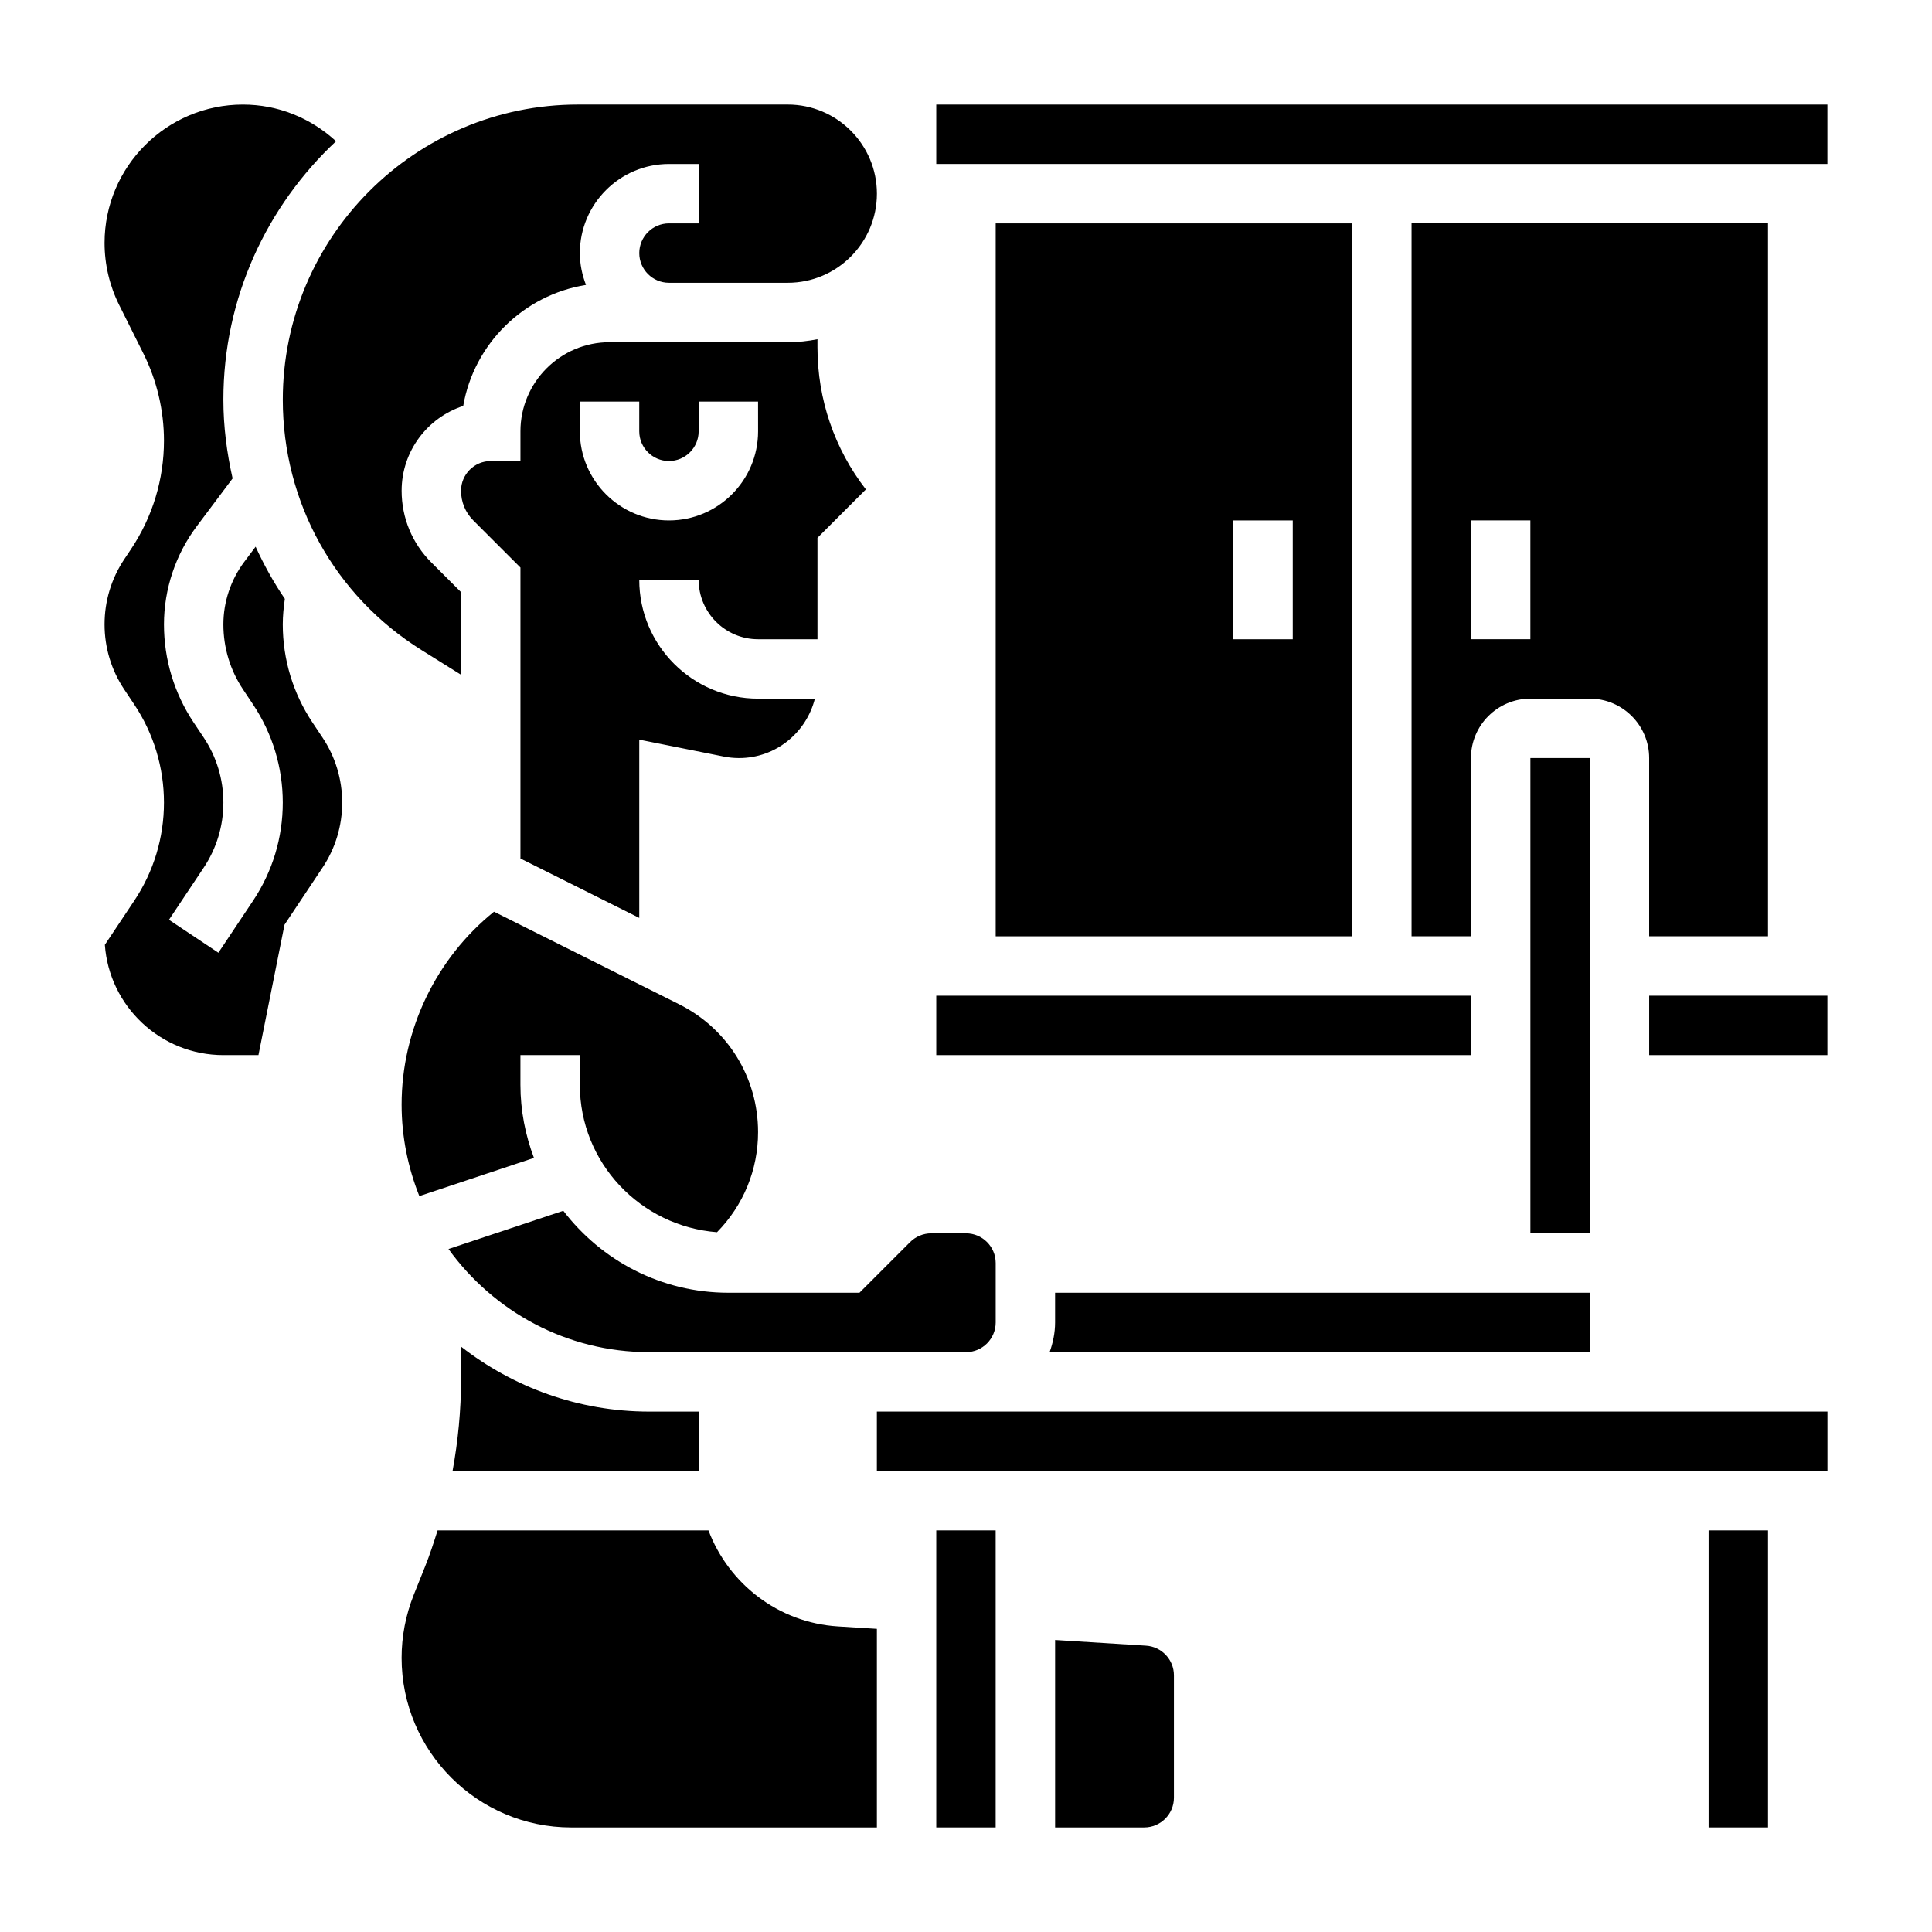
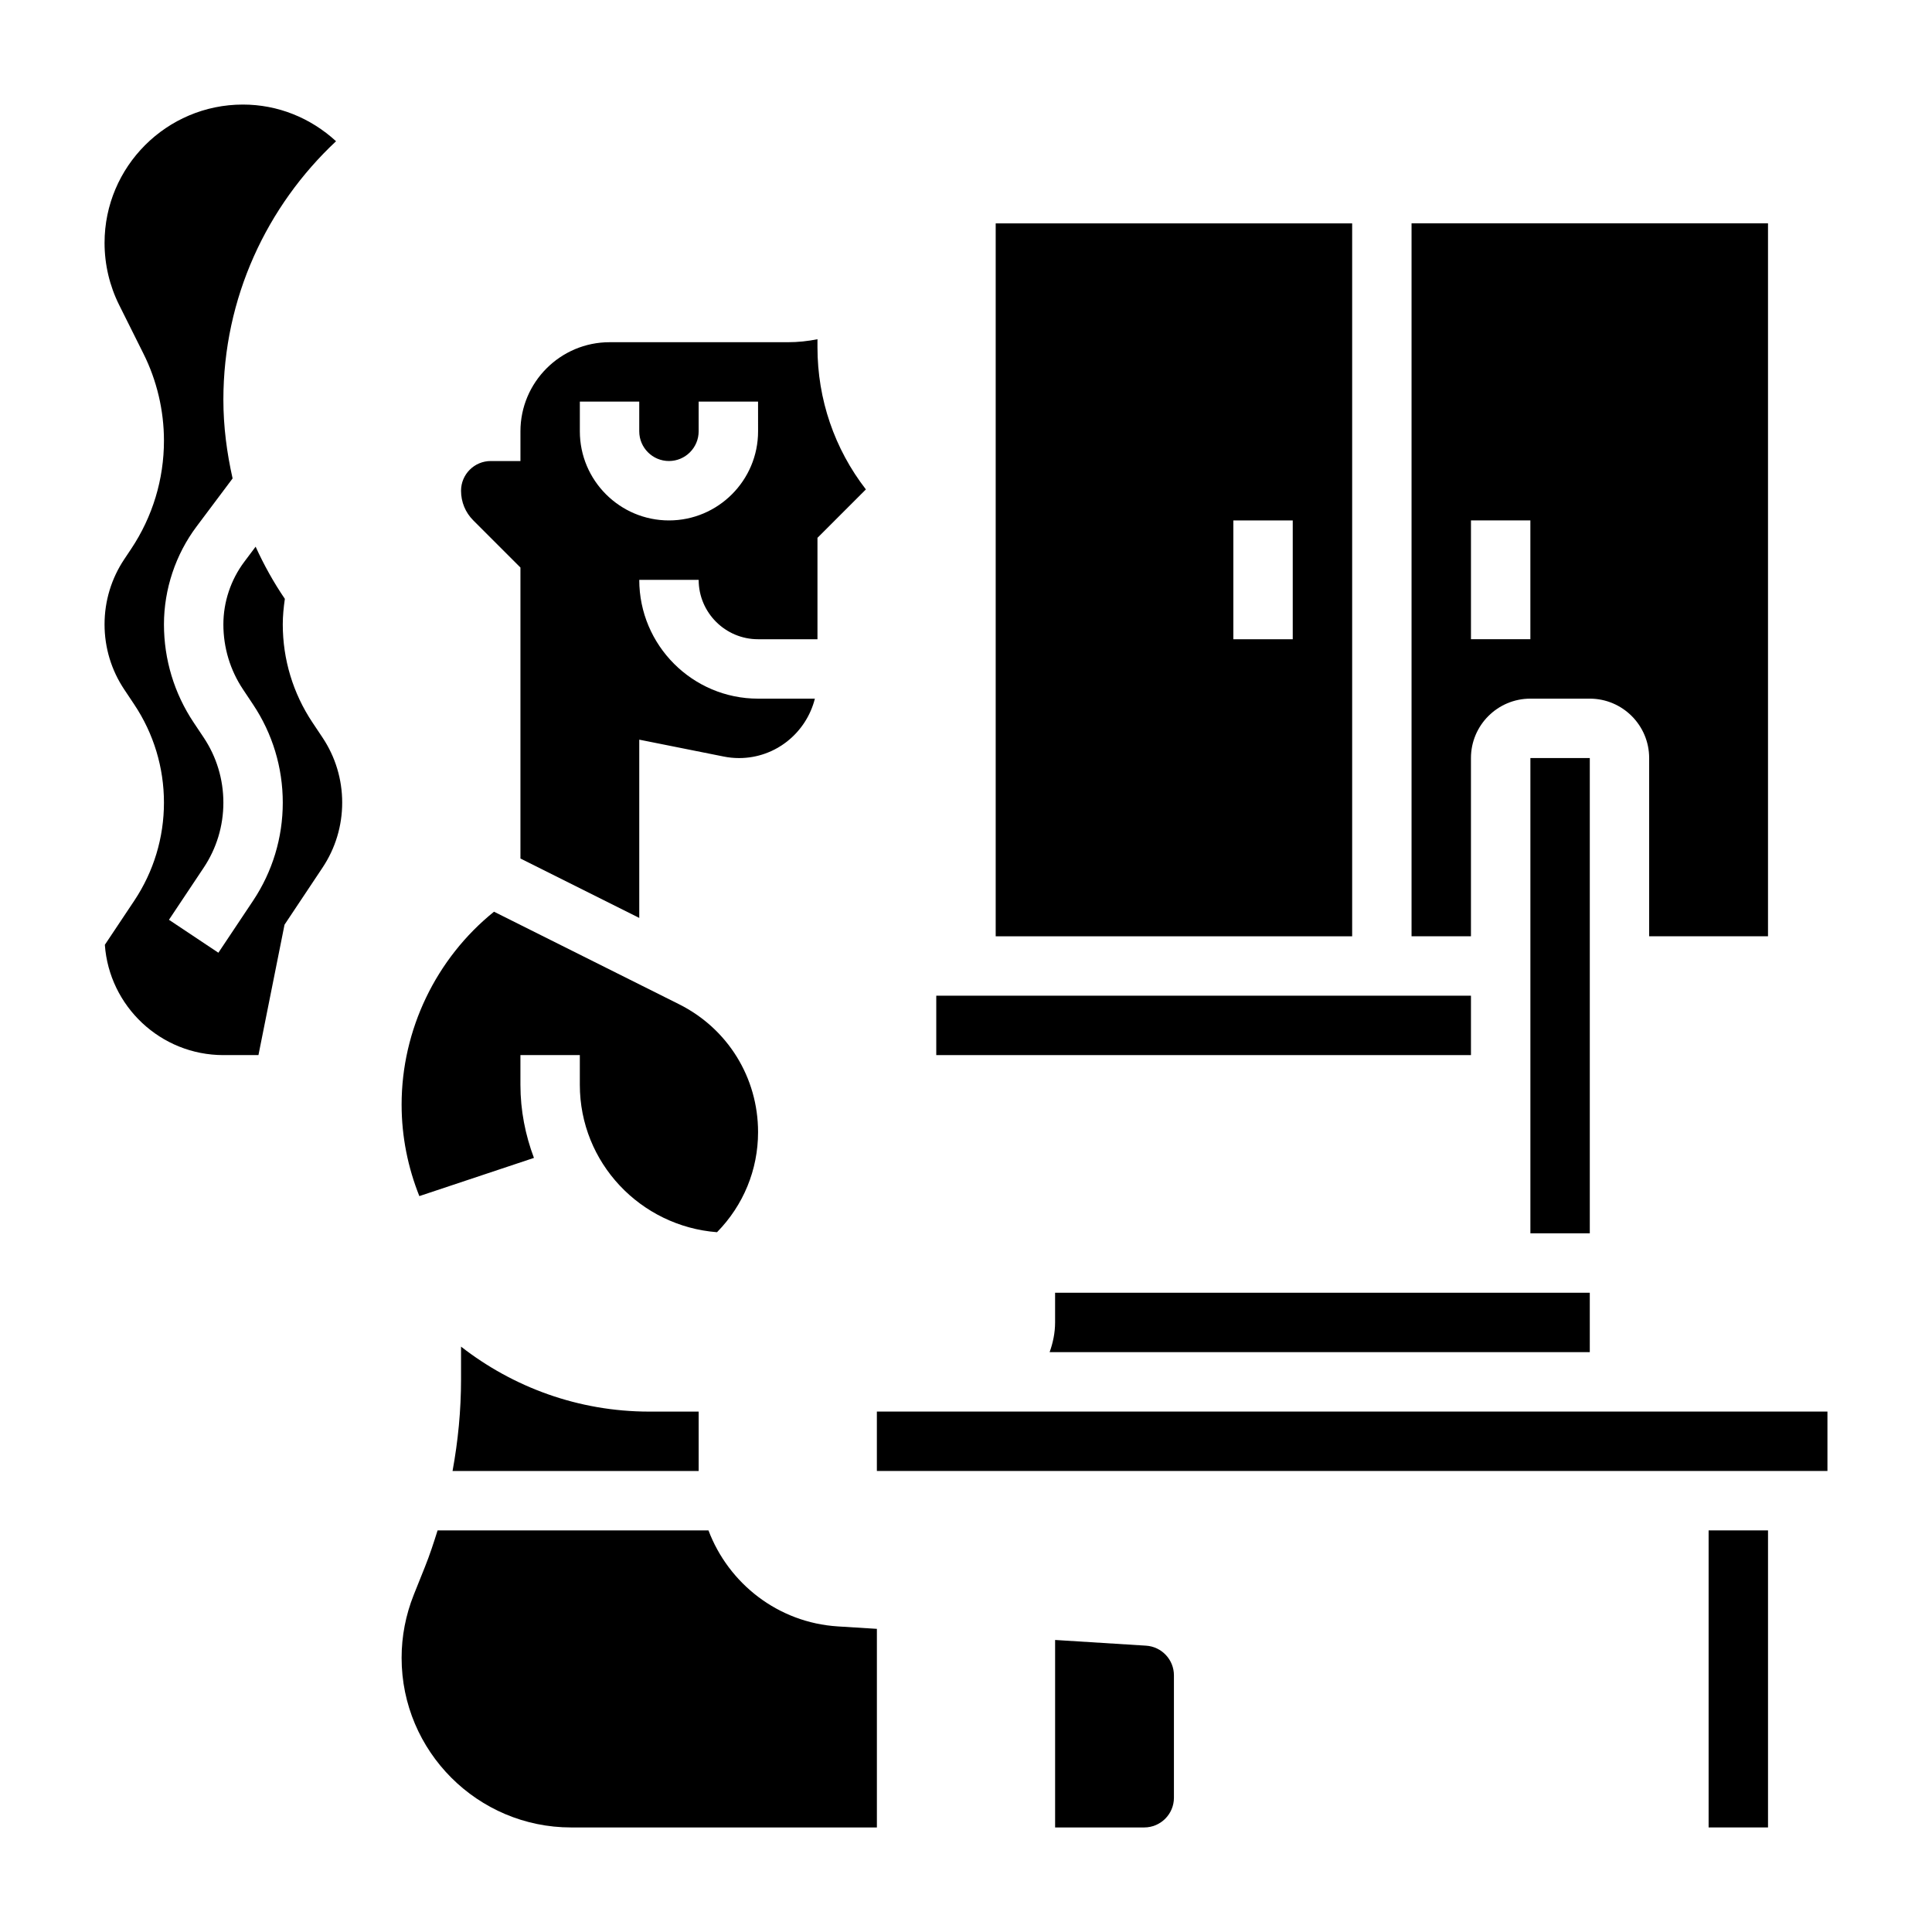
<svg xmlns="http://www.w3.org/2000/svg" fill="#000000" width="800px" height="800px" version="1.1" viewBox="144 144 512 512">
  <g>
    <path d="m392.12 407.87h141.7v15.742h-141.7z" />
    <path d="m565.31 486.59h-141.7v7.871c0 2.769-0.566 5.398-1.449 7.871l143.15 0.004z" />
    <path d="m255.13 460.98 30.371-10.125c-2.273-6.039-3.582-12.547-3.582-19.371v-7.871h15.742v7.871c0 20.68 16.082 37.496 36.359 39.062 6.992-7.137 10.875-16.527 10.875-26.531 0-14.438-8.031-27.426-20.941-33.883l-49.035-24.52c-15.379 12.383-24.488 31.312-24.488 51.121 0 8.562 1.699 16.727 4.699 24.246z" />
    <path d="m407.87 203.2v188.93h94.465v-188.93zm78.719 110.21h-15.742v-31.488h15.742z" />
-     <path d="m392.12 171.71h236.16v15.742h-236.16z" />
    <path d="m612.54 392.12v-188.93h-94.465v188.93h15.742v-47.23c0-8.684 7.062-15.742 15.742-15.742h15.742c8.684 0 15.742 7.062 15.742 15.742v47.23zm-62.977-78.719h-15.742v-31.488h15.742z" />
    <path d="m549.57 344.89h15.742v125.95h-15.742z" />
    <path d="m266.18 500.87v8.699c0 8.195-0.789 16.289-2.25 24.262h65.223v-15.742h-13.121c-18.789-0.012-36.07-6.481-49.852-17.219z" />
    <path d="m352.77 234.69h-47.23c-13.02 0-23.617 10.598-23.617 23.617v7.871h-7.871c-4.344 0-7.871 3.535-7.871 7.871 0 2.977 1.148 5.769 3.258 7.871l12.484 12.484v77.113l31.488 15.742v-47.242l22.379 4.473c1.34 0.273 2.711 0.406 4.07 0.406 9.707 0 17.82-6.723 20.09-15.742l-15.051-0.004c-17.367 0-31.488-14.121-31.488-31.488h15.742c0 8.684 7.062 15.742 15.742 15.742h15.742v-26.875l12.832-12.832c-8.32-10.746-12.832-23.852-12.832-37.66v-2.141c-2.535 0.516-5.176 0.793-7.867 0.793zm-7.871 23.613c0 13.02-10.598 23.617-23.617 23.617-13.02 0-23.617-10.598-23.617-23.617v-7.871h15.742v7.871c0 4.336 3.527 7.871 7.871 7.871s7.871-3.535 7.871-7.871v-7.871h15.742z" />
-     <path d="m407.87 494.46v-15.742c0-4.336-3.527-7.871-7.871-7.871h-9.227c-2.07 0-4.102 0.844-5.566 2.305l-13.438 13.438h-34.746c-17.832 0-33.668-8.551-43.746-21.727l-30.418 10.141c11.918 16.516 31.285 27.332 53.168 27.332h83.973c4.344 0 7.871-3.535 7.871-7.875z" />
    <path d="m447.72 580.12-24.105-1.512v49.684h23.617c4.344 0 7.871-3.535 7.871-7.871v-32.441c0-4.152-3.242-7.598-7.383-7.859z" />
-     <path d="m392.12 549.57h15.742v78.719h-15.742z" />
    <path d="m376.38 518.08h251.91v15.742h-251.91z" />
    <path d="m596.8 549.57h15.742v78.719h-15.742z" />
    <path d="m226.81 335.47c-5.148-7.715-7.871-16.711-7.871-26 0-2.266 0.227-4.527 0.551-6.769-2.984-4.375-5.551-9.004-7.746-13.824l-3.039 4.051c-3.551 4.742-5.508 10.621-5.508 16.539 0 6.172 1.801 12.137 5.227 17.262l2.644 3.969c5.148 7.715 7.871 16.711 7.871 26 0 9.289-2.723 18.277-7.871 26l-9.195 13.785-13.098-8.73 9.195-13.793c3.422-5.121 5.227-11.086 5.227-17.258s-1.801-12.137-5.227-17.262l-2.648-3.969c-5.148-7.715-7.871-16.711-7.871-26 0-9.312 3.078-18.539 8.668-25.977l9.523-12.707c-1.52-6.766-2.445-13.715-2.445-20.848 0-27.023 11.531-51.348 29.859-68.512-6.781-6.219-15.438-9.719-24.688-9.719-20.215 0-36.66 16.445-36.66 36.66 0 5.731 1.34 11.391 3.871 16.453l6.406 12.84c3.578 7.129 5.465 15.129 5.465 23.109 0 10.234-3 20.152-8.684 28.68l-1.836 2.754c-3.422 5.125-5.223 11.09-5.223 17.262s1.801 12.137 5.227 17.262l2.644 3.969c5.148 7.715 7.871 16.711 7.871 26 0 9.289-2.723 18.277-7.871 26l-7.793 11.684c1.164 16.312 14.809 29.23 31.41 29.23h9.297l6.91-34.559 10.051-15.09c3.426-5.125 5.231-11.09 5.231-17.262s-1.801-12.137-5.227-17.262z" />
-     <path d="m581.05 407.87h47.23v15.742h-47.23z" />
-     <path d="m266.18 322.82v-21.898l-7.871-7.871c-5.078-5.07-7.871-11.816-7.871-19.004 0-10.477 6.856-19.383 16.32-22.465 2.852-16.477 15.996-29.418 32.535-32.078-1.012-2.625-1.625-5.449-1.625-8.434 0-13.02 10.598-23.617 23.617-23.617h7.871v15.742h-7.871c-4.344 0-7.871 3.535-7.871 7.871 0 4.336 3.527 7.871 7.871 7.871h31.488c13.02 0 23.617-10.598 23.617-23.617 0-13.02-10.598-23.617-23.617-23.617h-55.602c-43.133 0.008-78.227 35.102-78.227 78.238 0 27.152 13.746 51.949 36.77 66.336z" />
    <path d="m331.75 549.57h-71.785c-1.023 3.258-2.078 6.512-3.363 9.699l-2.961 7.391c-2.125 5.348-3.211 10.957-3.211 16.699 0 24.77 20.16 44.934 44.934 44.934h81.02v-52.633l-10.336-0.645c-15.832-0.988-28.969-11.355-34.297-25.445z" />
  </g>
</svg>